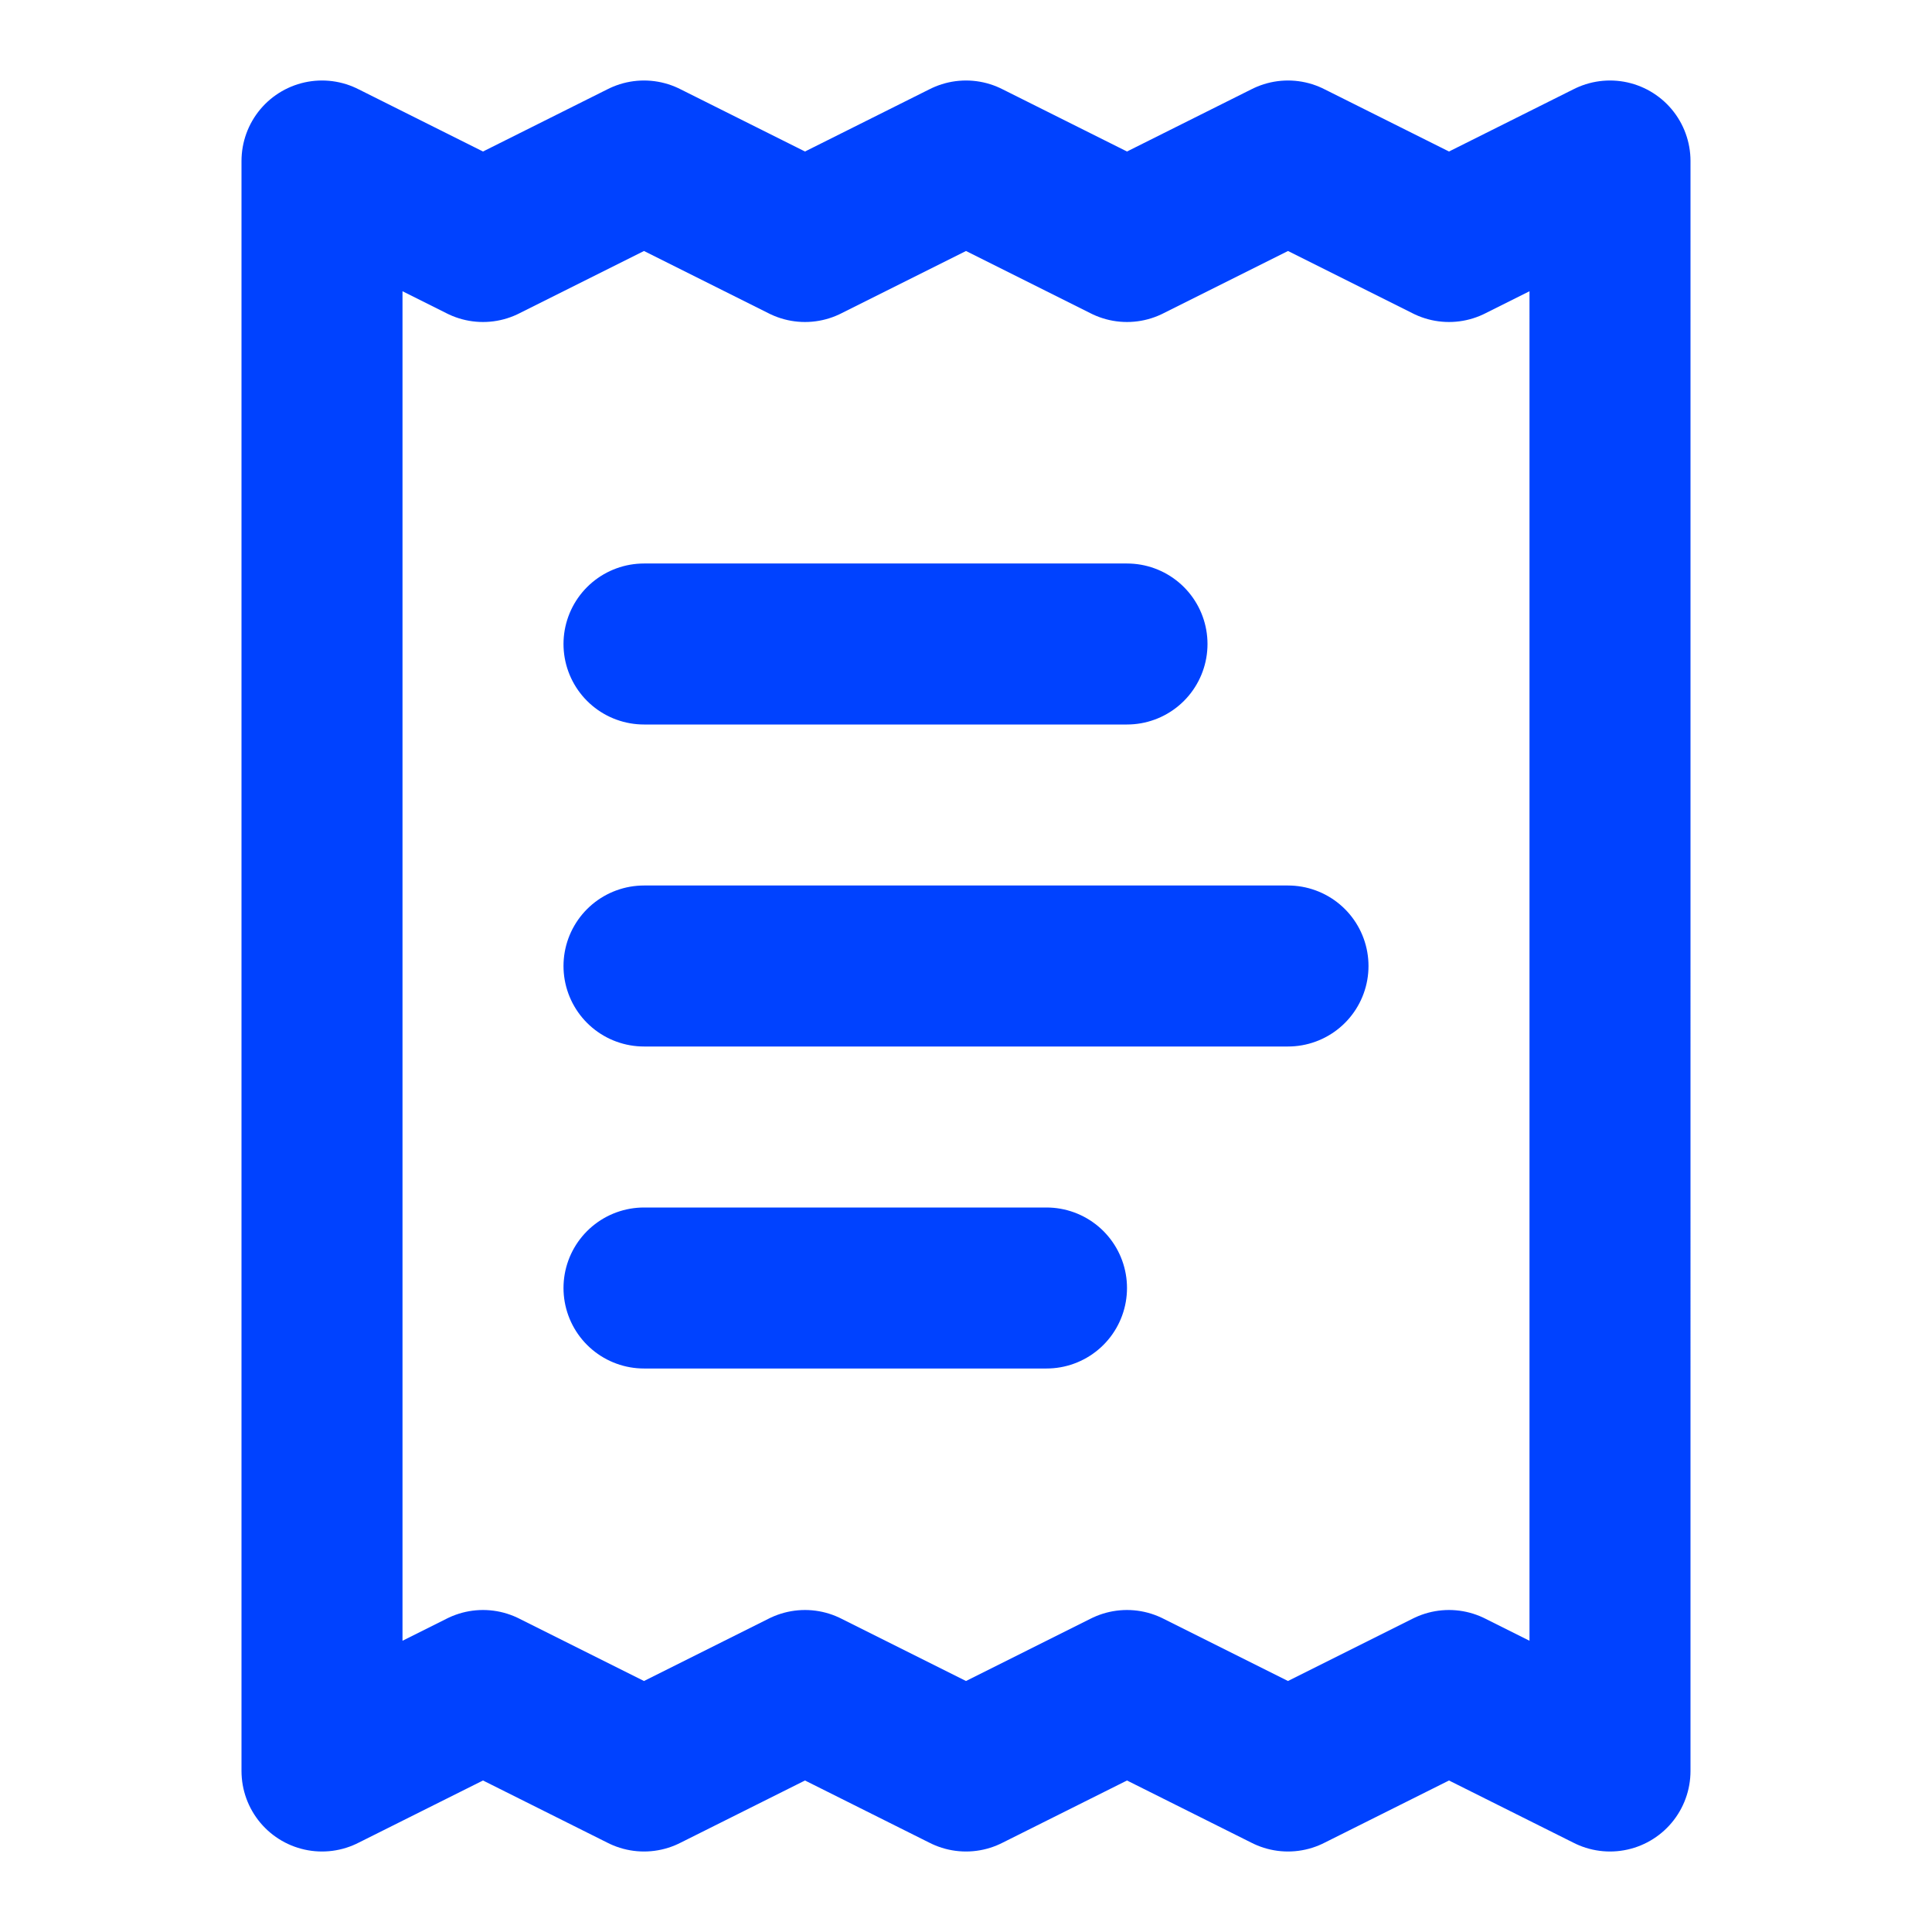
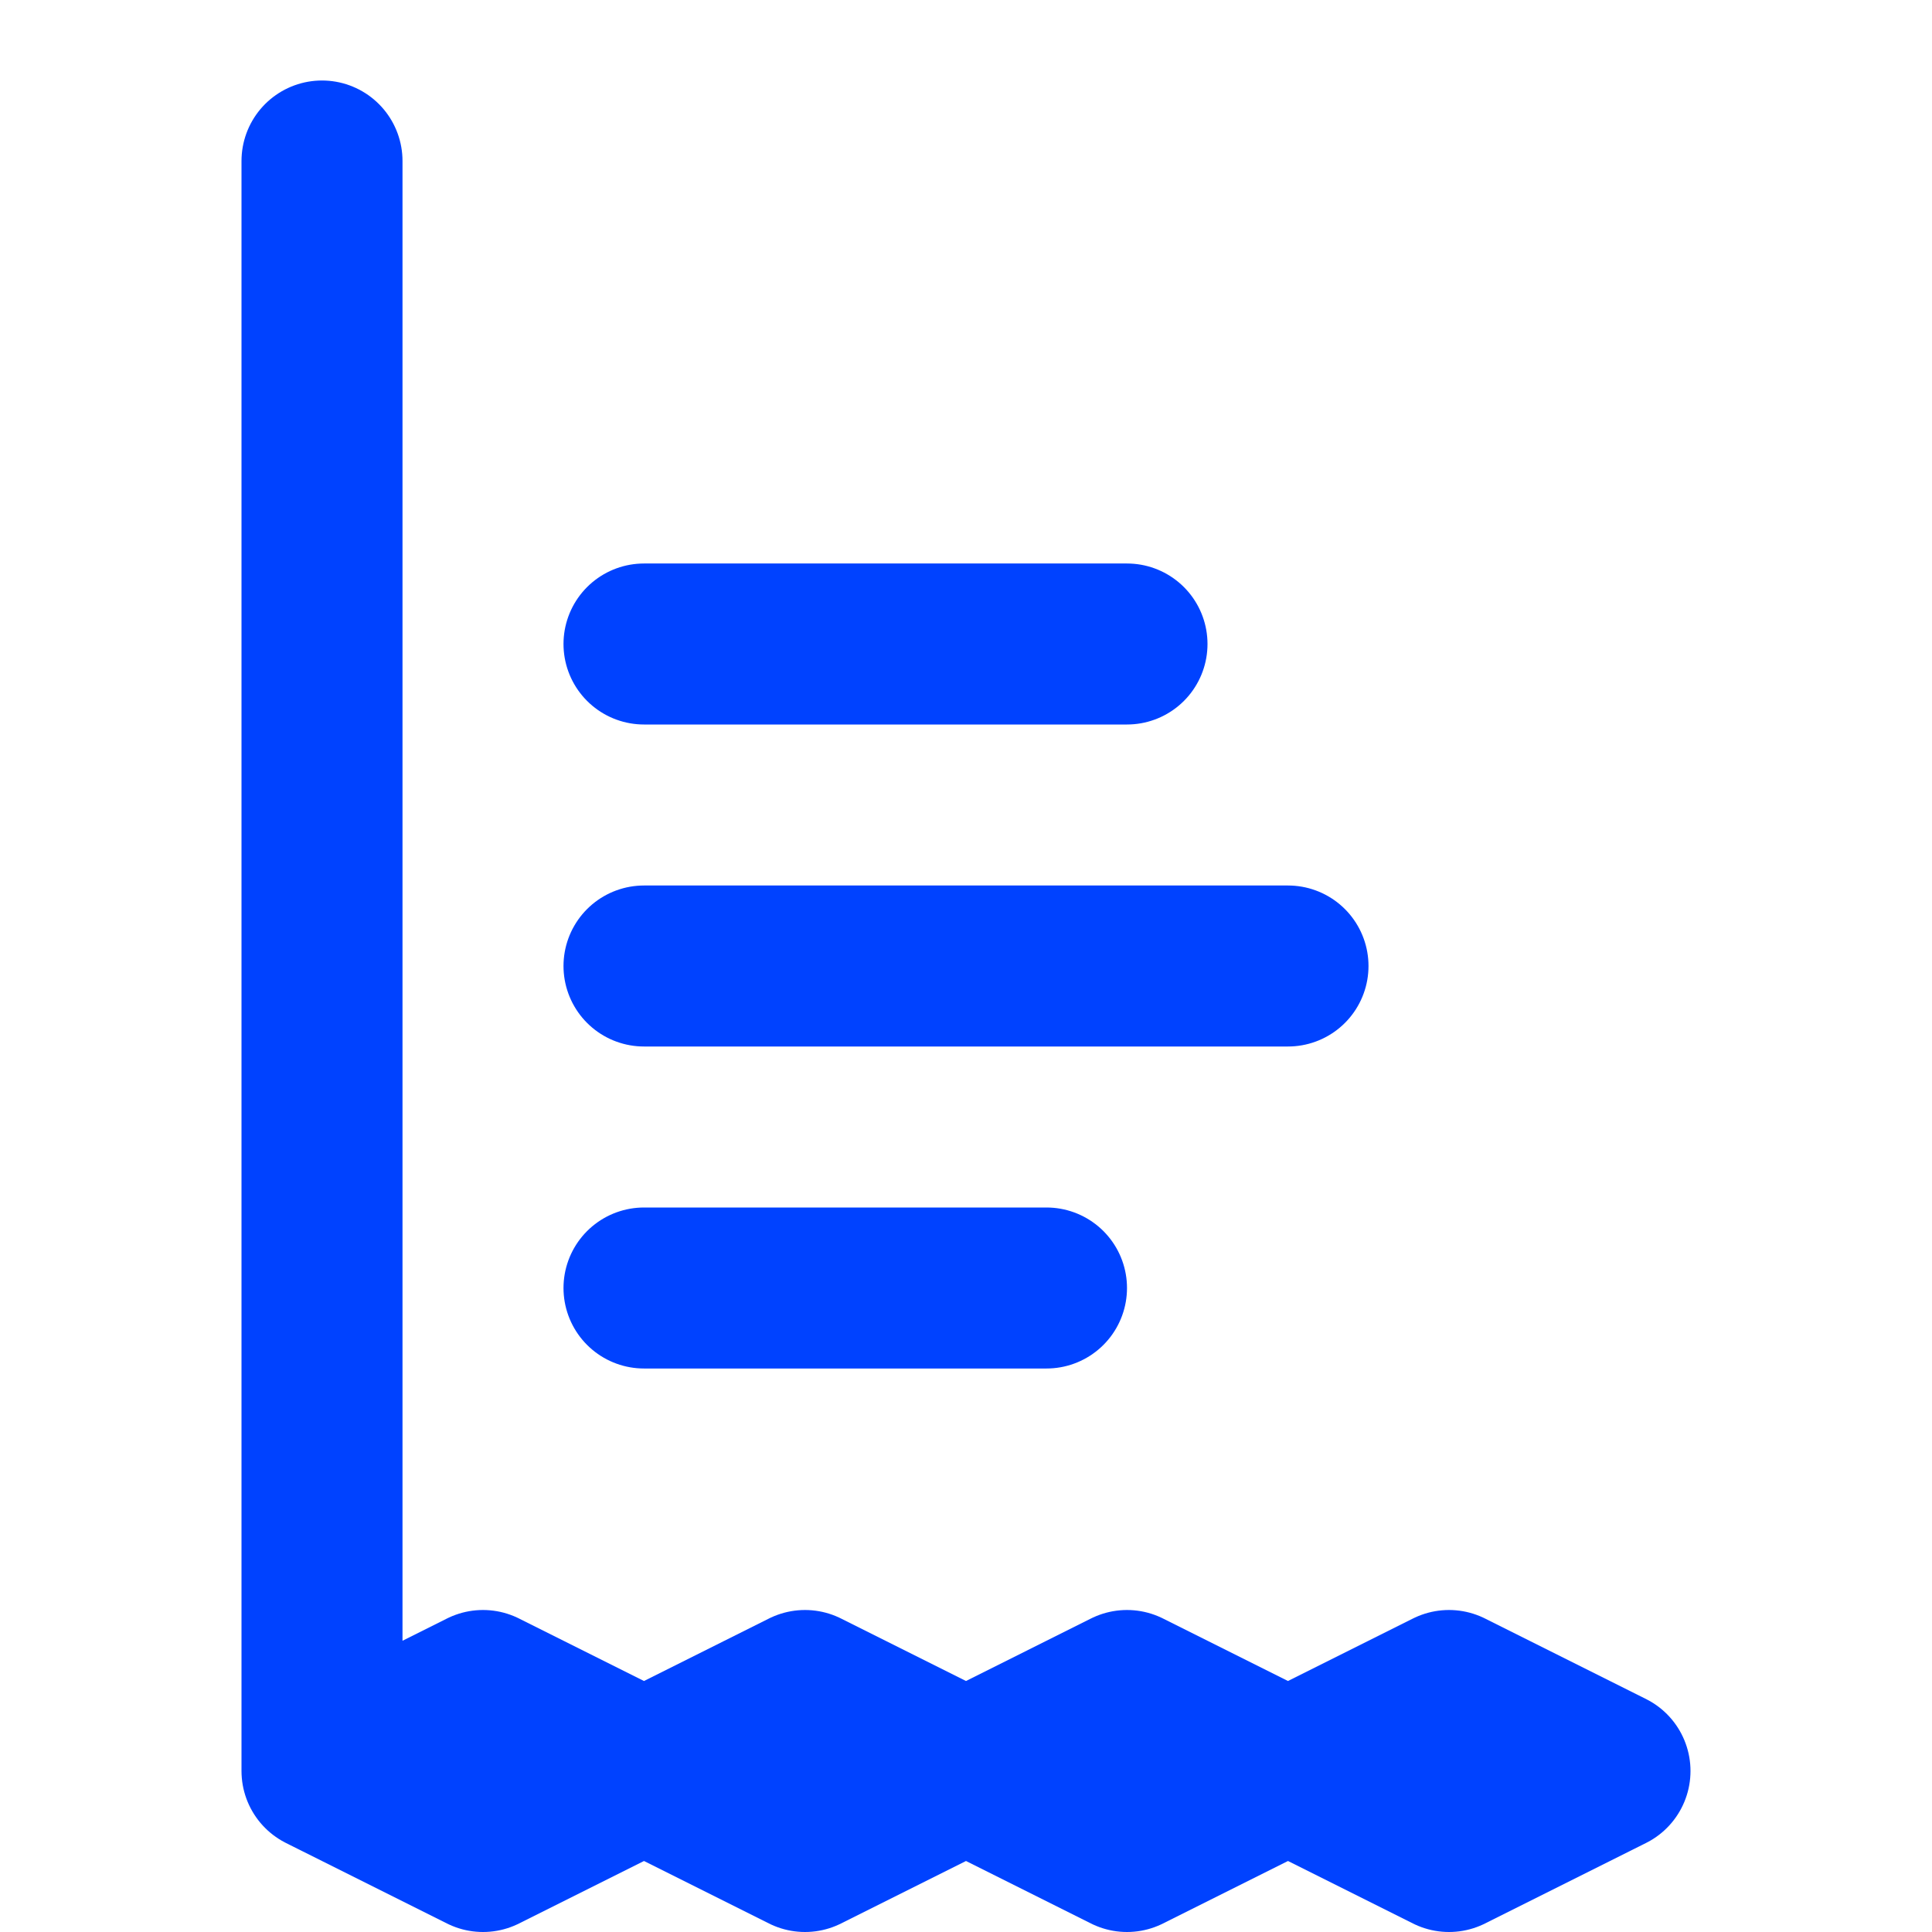
<svg xmlns="http://www.w3.org/2000/svg" width="24" height="24" fill="none">
-   <path d="M14 8H8m8 4H8m5 4H8M4 2v20l2-1 2 1 2-1 2 1 2-1 2 1 2-1 2 1V2l-2 1-2-1-2 1-2-1-2 1-2-1-2 1-2-1z" stroke="#0042FF" stroke-width="2" stroke-linecap="round" stroke-linejoin="round" />
+   <path d="M14 8H8m8 4H8m5 4H8M4 2v20l2-1 2 1 2-1 2 1 2-1 2 1 2-1 2 1l-2 1-2-1-2 1-2-1-2 1-2-1-2 1-2-1z" stroke="#0042FF" stroke-width="2" stroke-linecap="round" stroke-linejoin="round" />
</svg>